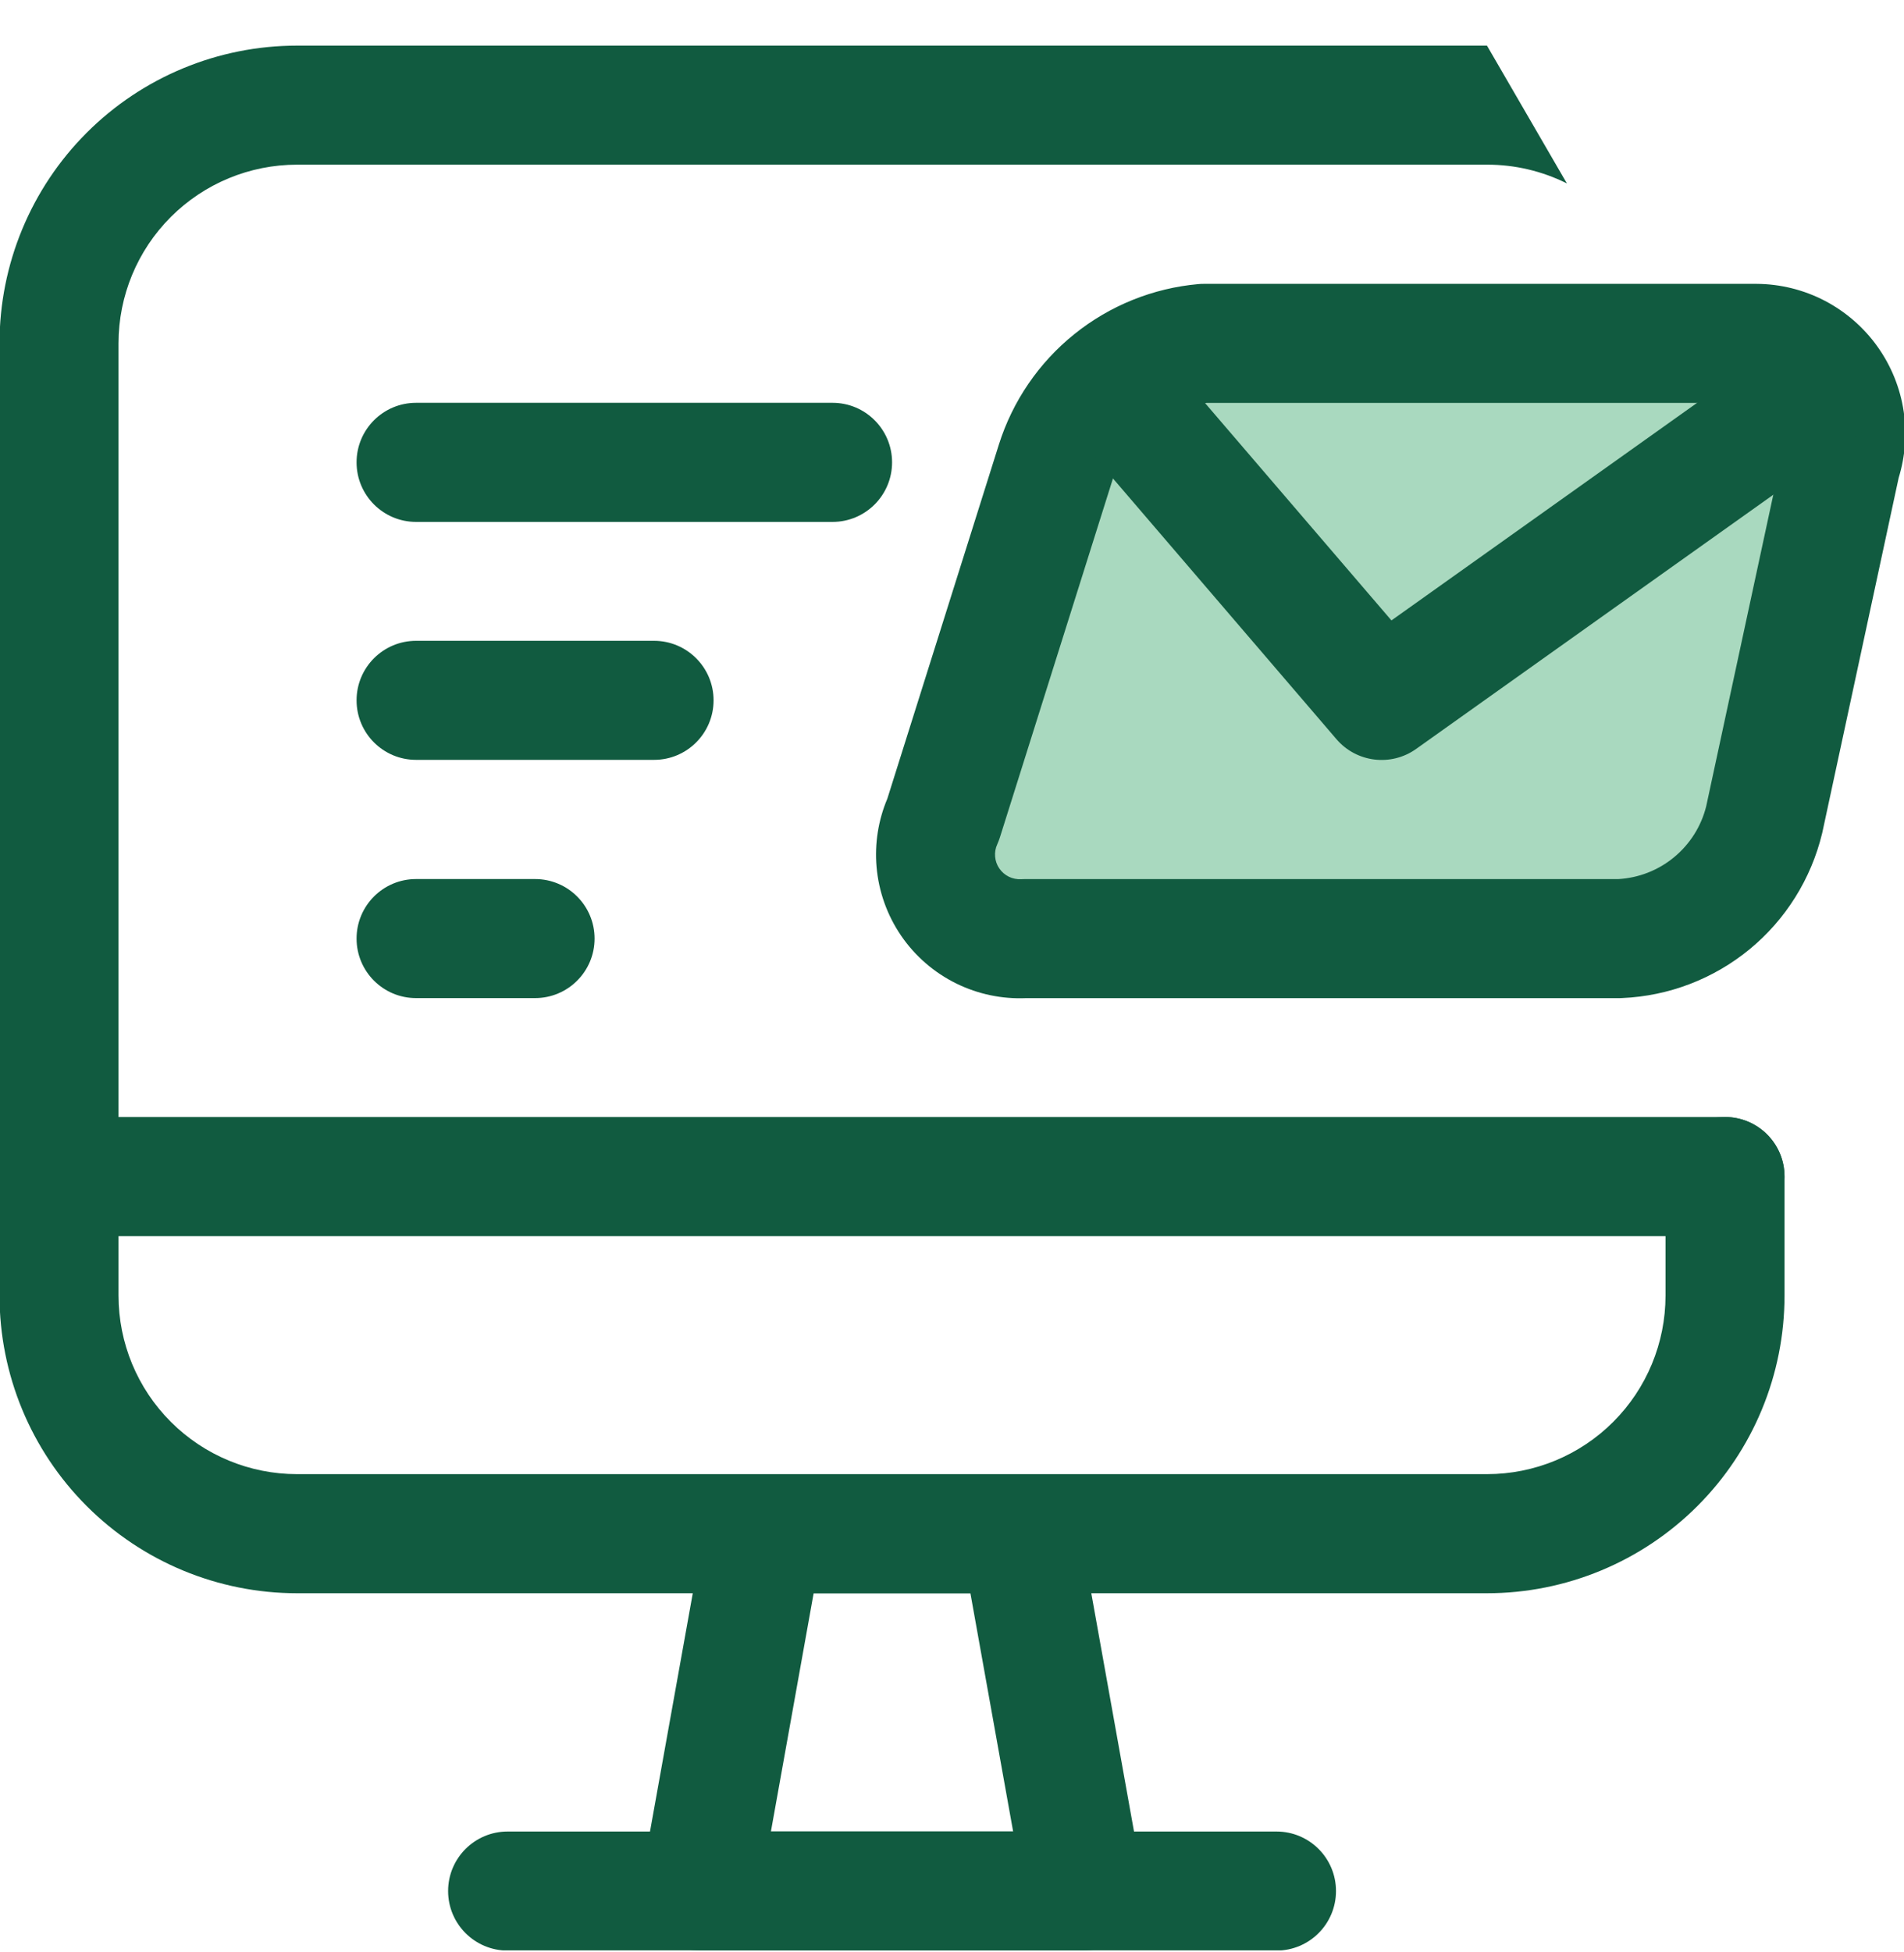
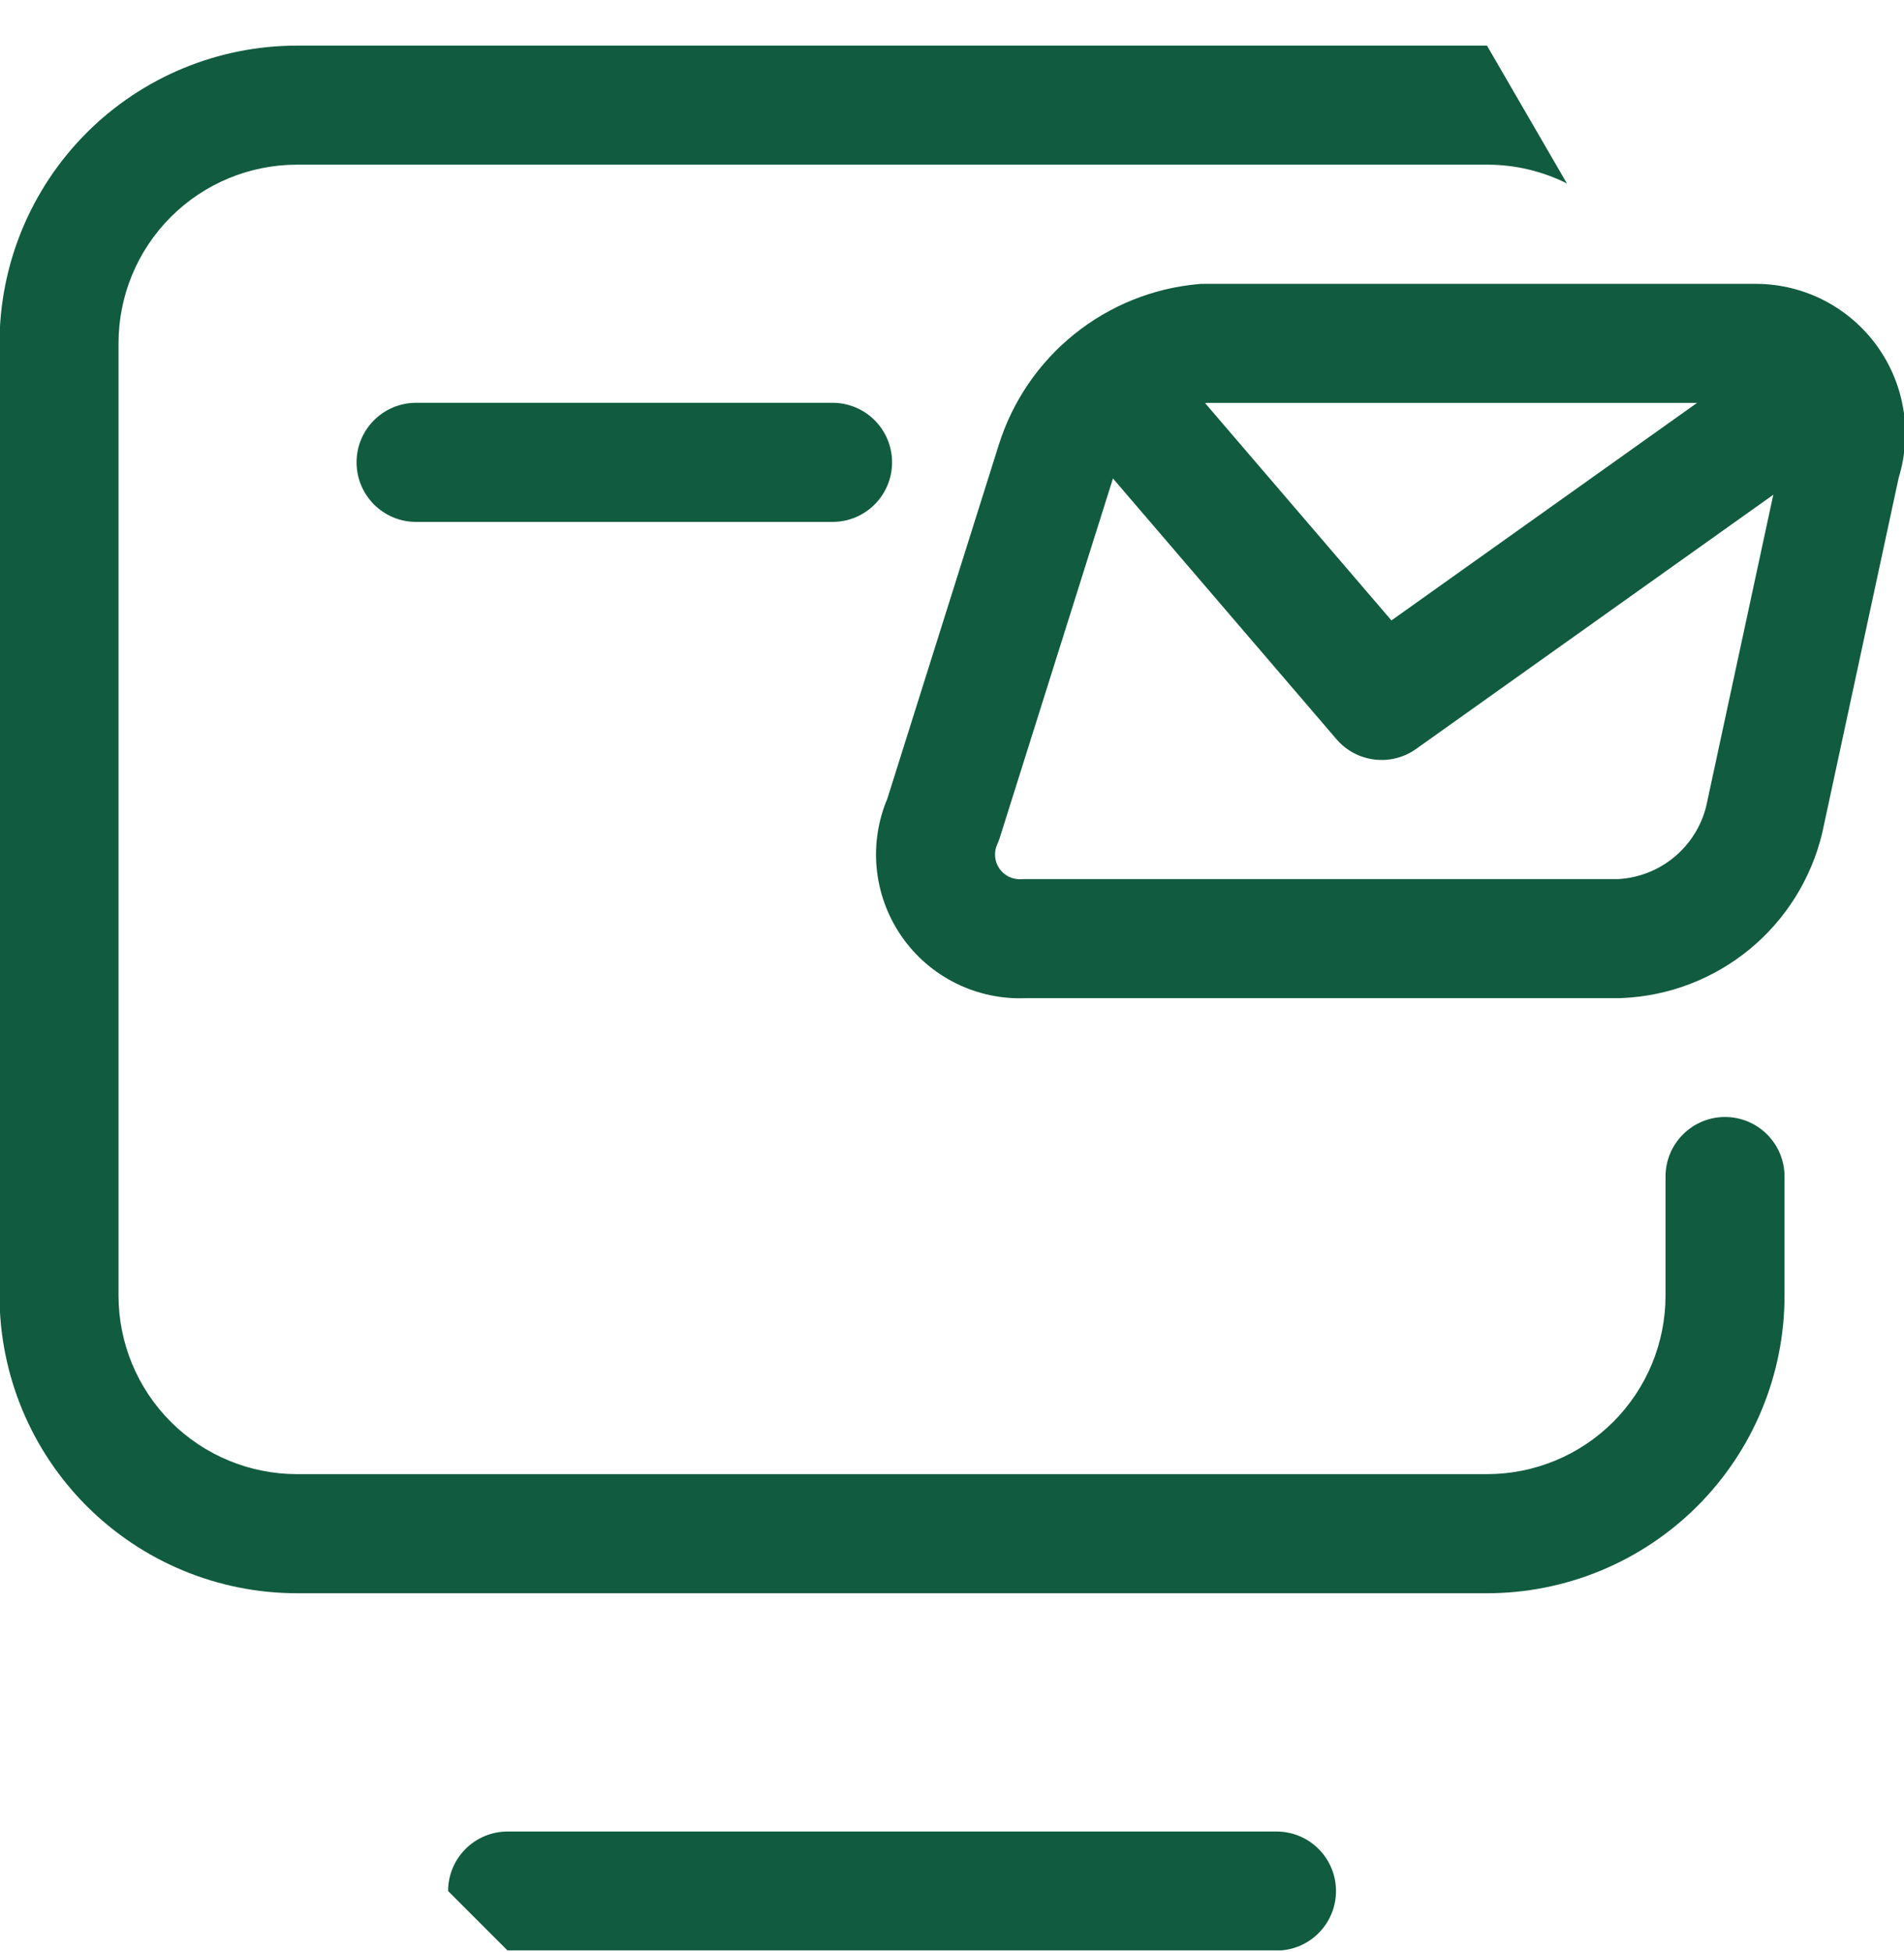
<svg xmlns="http://www.w3.org/2000/svg" width="40" height="41" viewBox="0 0 40 41" fill="none">
-   <path d="M23.732 6.786L38.164 6.788L35.773 19.286L19.492 19.056L23.732 6.786Z" fill="#A9D9BF" />
  <g clip-path="url(#clip0_6967_4988)">
-     <path fill-rule="evenodd" clip-rule="evenodd" d="M14.818 31.989C14.925 31.393 15.443 30.96 16.048 30.96H21.433C22.038 30.96 22.556 31.393 22.663 31.989L24.008 39.489C24.074 39.853 23.974 40.228 23.737 40.512C23.499 40.796 23.148 40.96 22.778 40.96H14.701C14.331 40.96 13.98 40.796 13.742 40.512C13.505 40.228 13.405 39.853 13.471 39.489L14.818 31.989ZM17.093 33.46L16.196 38.46H21.284L20.387 33.46H17.093Z" fill="#115B40" />
-     <path fill-rule="evenodd" clip-rule="evenodd" d="M9.414 39.712C9.414 39.021 9.974 38.462 10.664 38.462H26.817C27.508 38.462 28.067 39.021 28.067 39.712C28.067 40.402 27.508 40.962 26.817 40.962H10.664C9.974 40.962 9.414 40.402 9.414 39.712Z" fill="#115B40" />
-     <path fill-rule="evenodd" clip-rule="evenodd" d="M-0.01 24.708C-0.01 24.017 0.55 23.458 1.24 23.458H36.24C36.931 23.458 37.49 24.017 37.49 24.708C37.49 25.398 36.931 25.958 36.24 25.958H1.24C0.55 25.958 -0.01 25.398 -0.01 24.708Z" fill="#115B40" />
+     <path fill-rule="evenodd" clip-rule="evenodd" d="M9.414 39.712C9.414 39.021 9.974 38.462 10.664 38.462H26.817C27.508 38.462 28.067 39.021 28.067 39.712C28.067 40.402 27.508 40.962 26.817 40.962H10.664Z" fill="#115B40" />
    <path fill-rule="evenodd" clip-rule="evenodd" d="M32.918 3.852C32.397 3.592 31.824 3.457 31.242 3.458L6.24 3.458C5.246 3.458 4.292 3.853 3.589 4.556C2.885 5.259 2.49 6.213 2.49 7.208V27.207C2.49 28.202 2.885 29.156 3.589 29.859C4.292 30.562 5.246 30.957 6.24 30.957H31.24C32.235 30.957 33.189 30.562 33.892 29.859C34.595 29.156 34.99 28.202 34.99 27.207V24.707C34.99 24.017 35.55 23.457 36.24 23.457C36.931 23.457 37.49 24.017 37.49 24.707V27.207C37.49 28.865 36.832 30.455 35.66 31.627C34.487 32.799 32.898 33.458 31.24 33.458H6.24C4.583 33.458 2.993 32.799 1.821 31.627C0.649 30.455 -0.01 28.865 -0.01 27.207V7.208C-0.01 5.55 0.649 3.96 1.821 2.788C2.993 1.616 4.583 0.958 6.24 0.958H31.239" fill="#115B40" />
    <path fill-rule="evenodd" clip-rule="evenodd" d="M25.175 5.966C25.212 5.962 25.25 5.961 25.287 5.961H36.904C37.401 5.964 37.891 6.085 38.332 6.314C38.773 6.544 39.154 6.874 39.443 7.279C39.732 7.684 39.921 8.152 39.994 8.644C40.063 9.11 40.026 9.585 39.888 10.034L38.286 17.474L38.279 17.504C38.048 18.458 37.514 19.311 36.757 19.934C35.999 20.557 35.059 20.917 34.08 20.959C34.061 20.96 34.043 20.961 34.025 20.961H21.557C21.051 20.983 20.548 20.878 20.093 20.655C19.626 20.426 19.226 20.08 18.932 19.651C18.638 19.221 18.46 18.723 18.415 18.204C18.373 17.715 18.451 17.223 18.642 16.771L20.985 9.335C21.273 8.423 21.825 7.615 22.571 7.016C23.316 6.417 24.222 6.051 25.175 5.966ZM25.349 8.461C24.906 8.51 24.485 8.685 24.137 8.965C23.776 9.255 23.509 9.645 23.369 10.087C23.369 10.087 23.369 10.087 23.369 10.087L21.006 17.586C20.99 17.635 20.972 17.683 20.951 17.73C20.913 17.811 20.898 17.901 20.906 17.99C20.913 18.079 20.944 18.165 20.994 18.238C21.045 18.312 21.114 18.371 21.194 18.411C21.274 18.45 21.363 18.468 21.452 18.463C21.477 18.461 21.501 18.461 21.525 18.461H33.995C34.425 18.437 34.836 18.277 35.168 18.003C35.503 17.727 35.741 17.351 35.845 16.93L37.457 9.448C37.467 9.402 37.479 9.356 37.494 9.312C37.527 9.215 37.536 9.112 37.521 9.011C37.506 8.91 37.467 8.814 37.408 8.731C37.349 8.648 37.271 8.58 37.18 8.533C37.09 8.487 36.991 8.462 36.89 8.461H25.349Z" fill="#115B40" />
    <path fill-rule="evenodd" clip-rule="evenodd" d="M22.499 7.099C23.023 6.649 23.812 6.71 24.261 7.234L29.232 13.029L37.663 7.03C38.225 6.63 39.006 6.762 39.406 7.324C39.806 7.887 39.675 8.667 39.112 9.068L29.75 15.728C29.224 16.102 28.498 16.014 28.077 15.523L22.364 8.861C21.914 8.337 21.975 7.548 22.499 7.099Z" fill="#115B40" />
-     <path fill-rule="evenodd" clip-rule="evenodd" d="M7.491 19.71C7.491 19.02 8.05 18.46 8.741 18.46H11.241C11.931 18.46 12.491 19.02 12.491 19.71C12.491 20.401 11.931 20.96 11.241 20.96H8.741C8.05 20.96 7.491 20.401 7.491 19.71Z" fill="#115B40" />
-     <path fill-rule="evenodd" clip-rule="evenodd" d="M7.491 14.707C7.491 14.017 8.05 13.457 8.741 13.457H13.741C14.431 13.457 14.991 14.017 14.991 14.707C14.991 15.397 14.431 15.957 13.741 15.957H8.741C8.05 15.957 7.491 15.397 7.491 14.707Z" fill="#115B40" />
    <path fill-rule="evenodd" clip-rule="evenodd" d="M7.491 9.709C7.491 9.019 8.05 8.459 8.741 8.459H17.491C18.181 8.459 18.741 9.019 18.741 9.709C18.741 10.4 18.181 10.96 17.491 10.96H8.741C8.05 10.96 7.491 10.4 7.491 9.709Z" fill="#115B40" />
  </g>
  <defs>
    <clipPath id="clip0_6967_4988">
      <rect width="40" height="40" fill="white" transform="translate(0 0.958)" />
    </clipPath>
  </defs>
</svg>